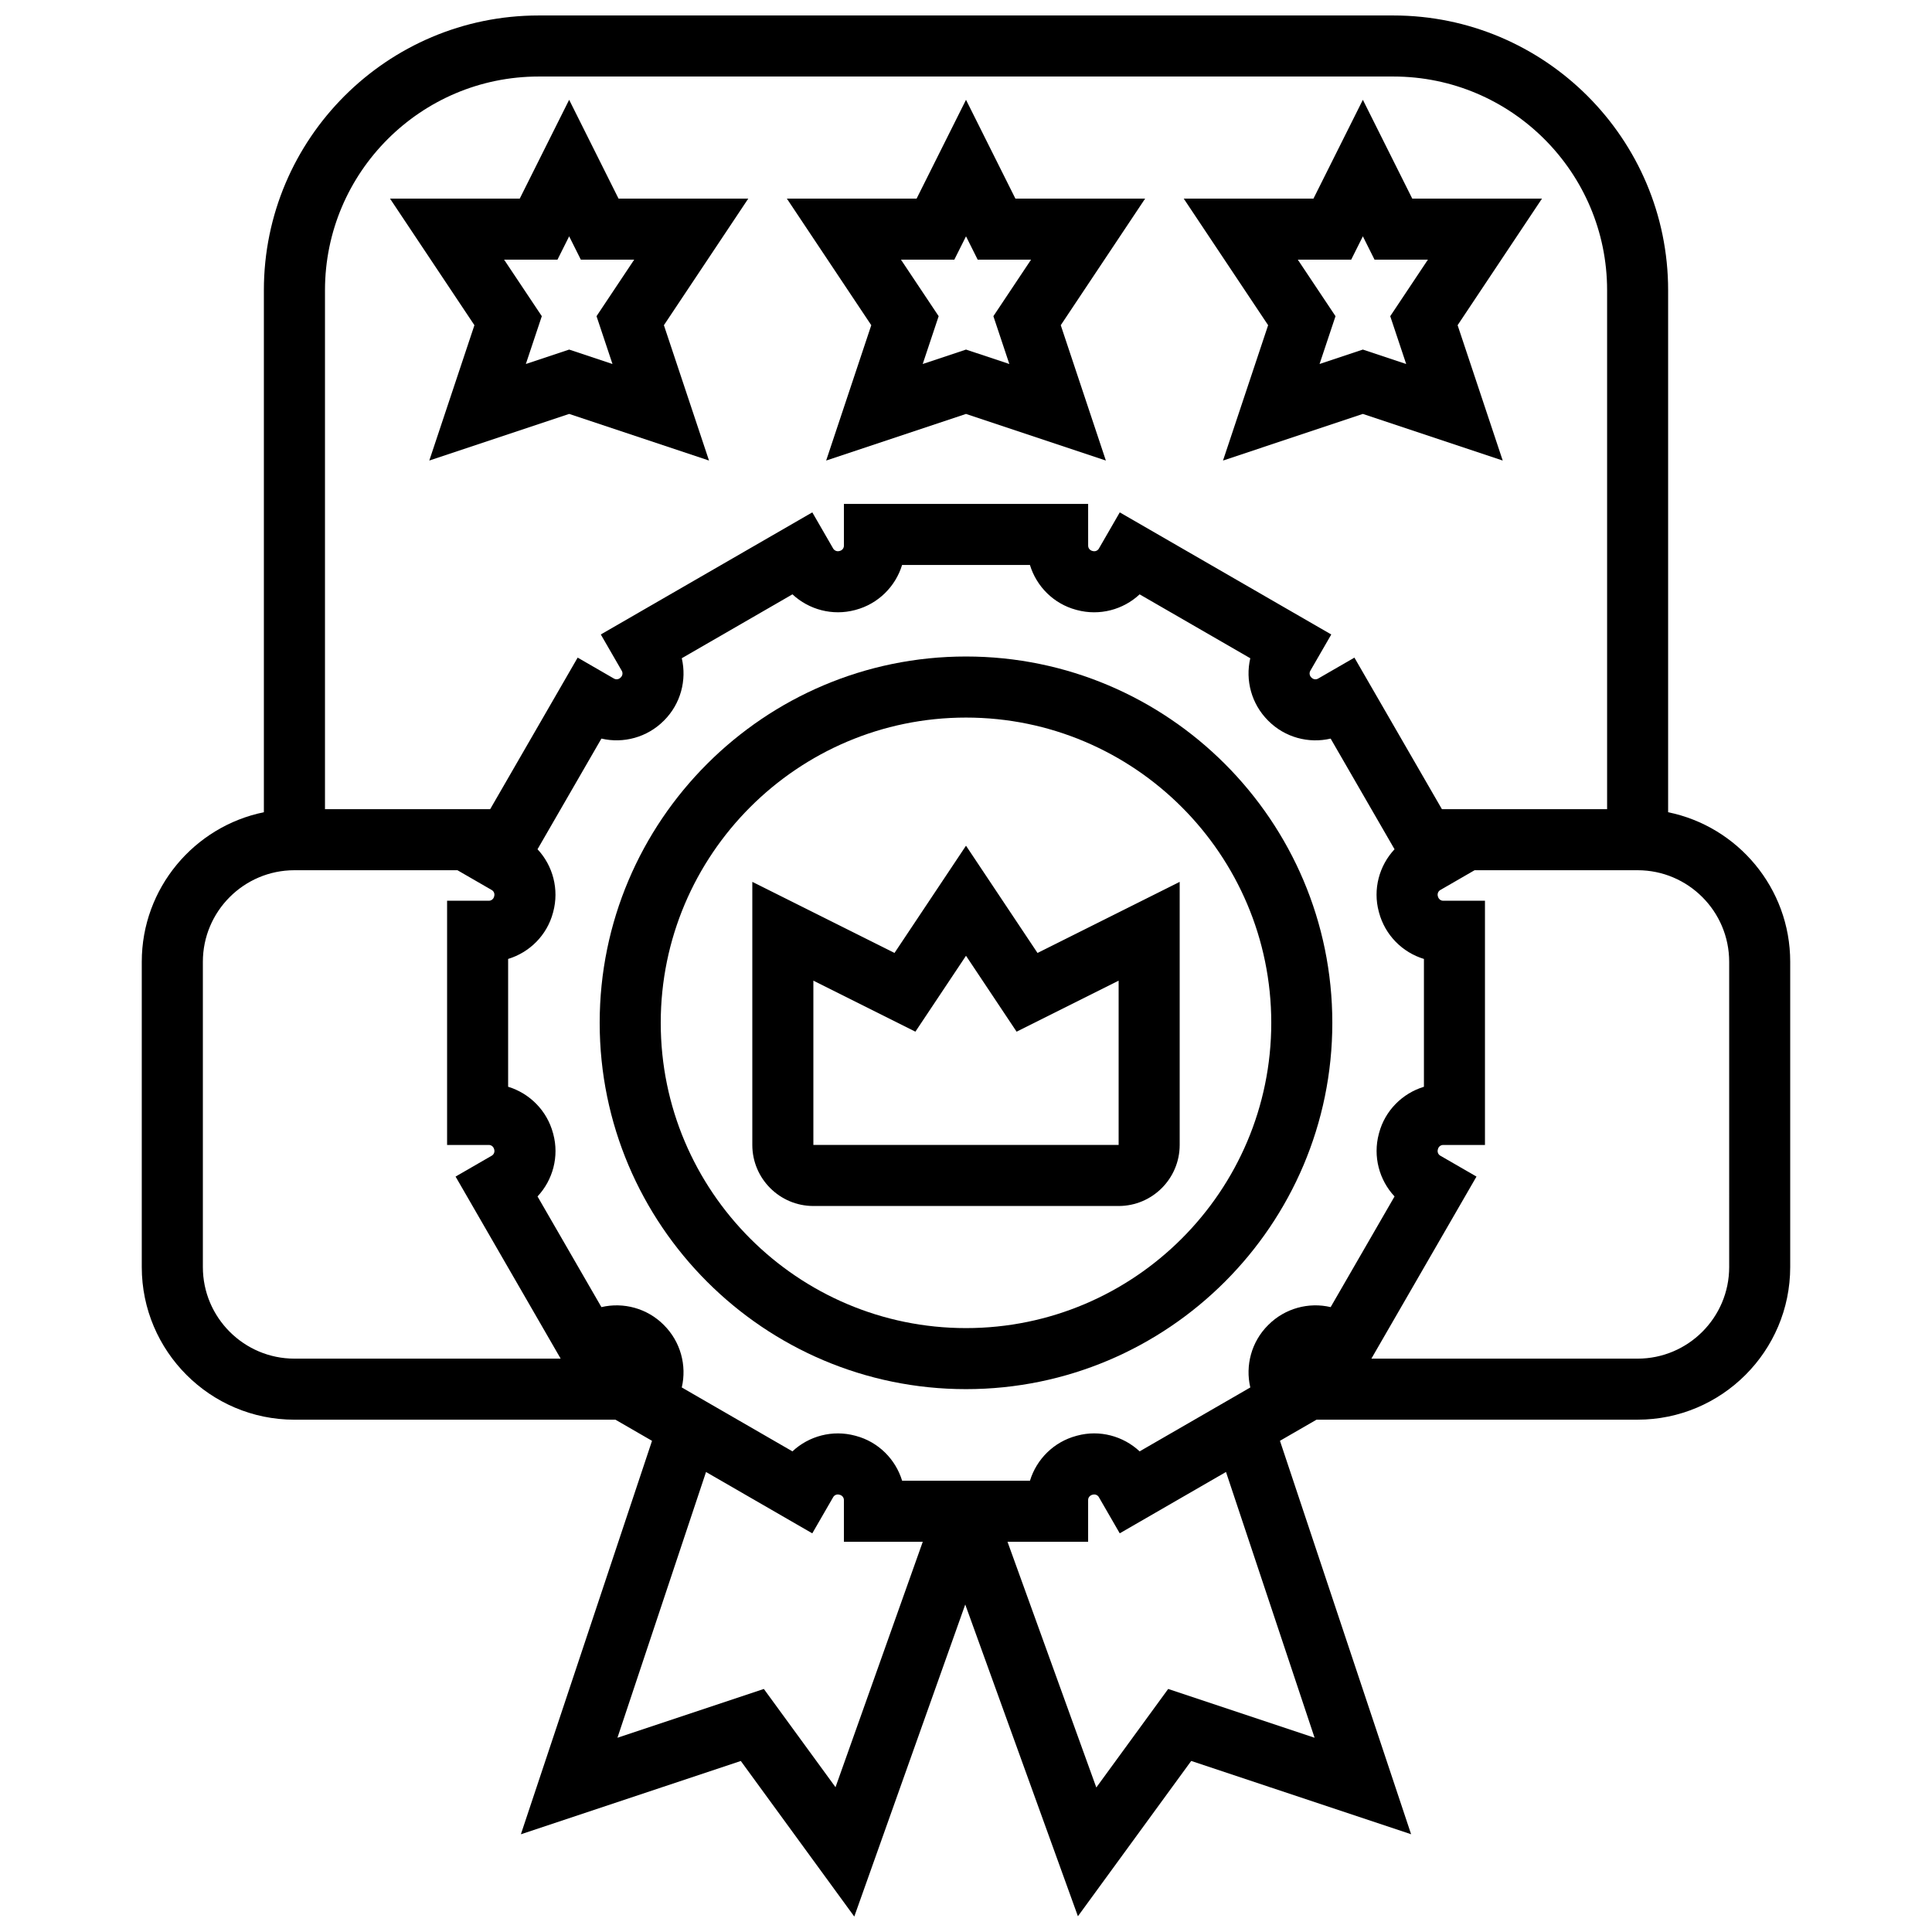
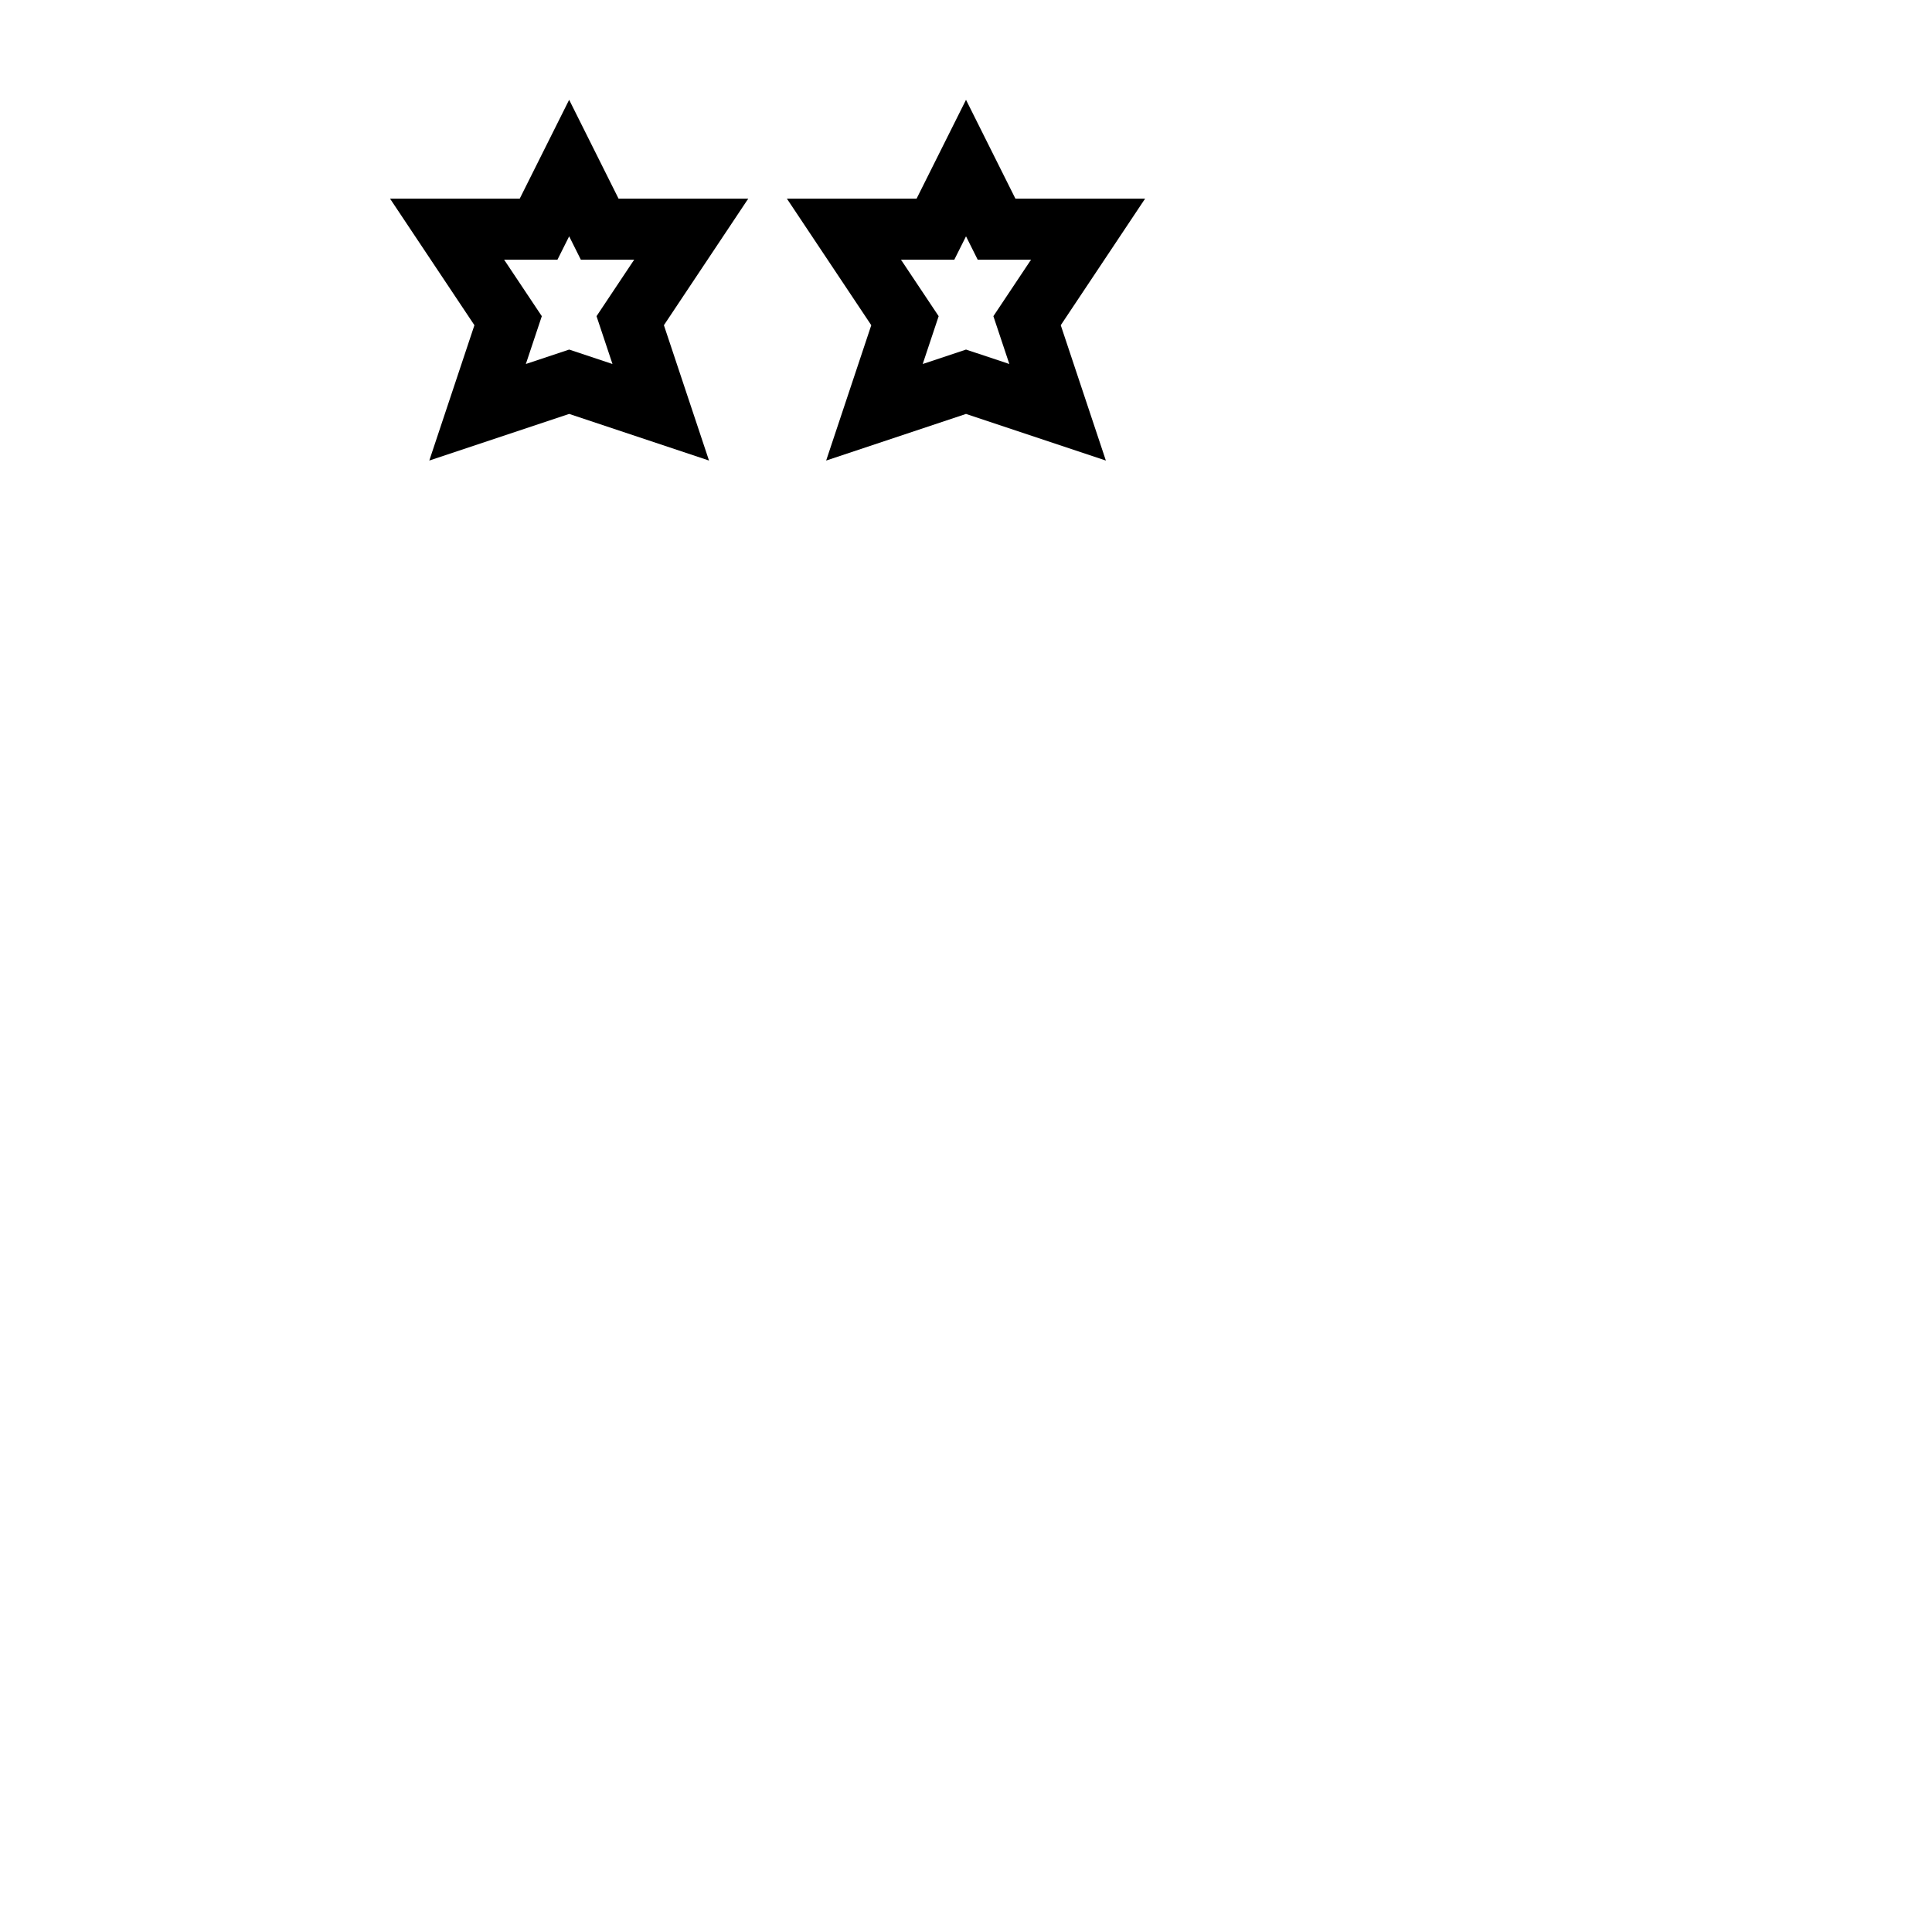
<svg xmlns="http://www.w3.org/2000/svg" width="800px" height="800px" version="1.1" viewBox="144 144 512 512">
  <defs>
    <clipPath id="a">
      <path d="m181 148.09h438v503.81h-438z" />
    </clipPath>
  </defs>
-   <path d="m400 317.98c-53.531 0-97.078 43.547-97.078 97.078s43.547 97.078 97.078 97.078 97.078-43.547 97.078-97.078c0-53.527-43.551-97.078-97.078-97.078zm0 177.98c-44.609 0-80.898-36.293-80.898-80.898 0-44.609 36.293-80.898 80.898-80.898 44.609 0 80.898 36.293 80.898 80.898 0 44.609-36.293 80.898-80.898 80.898z" />
-   <path d="m400 368.12-18.949 28.422-37.68-18.84v69.719c0 8.922 7.258 16.18 16.18 16.18h80.898c8.922 0 16.18-7.258 16.18-16.18v-69.719l-37.68 18.84zm40.449 79.301h-80.898v-43.539l27.039 13.52 13.41-20.113 13.41 20.117 27.039-13.523z" />
  <g clip-path="url(#a)">
-     <path d="m586.07 359.25v-138.34c0-40.148-32.66-72.809-72.809-72.809h-226.52c-40.148 0-72.812 32.66-72.812 72.809v138.34c-18.438 3.762-32.359 20.102-32.359 39.637v80.898c0 22.305 18.145 40.449 40.449 40.449h85.078l9.695 5.598-34.754 104.27 58.281-19.426 30.074 41.23 29.406-82.699 29.859 82.621 30.02-41.156 58.281 19.426-34.758-104.27 9.695-5.598h85.078c22.305 0 40.449-18.145 40.449-40.449v-80.898c0-19.535-13.922-35.875-32.359-39.633zm-299.32-194.97h226.52c31.227 0 56.629 25.402 56.629 56.629v137.53h-43.777l-23.188-40.16-9.621 5.555c-0.551 0.316-1.25 0.23-1.711-0.219l-0.137-0.137c-0.445-0.461-0.535-1.16-0.219-1.711l5.555-9.621-56.051-32.359-5.535 9.59c-0.32 0.559-0.984 0.832-1.609 0.66l-0.172-0.047c-0.625-0.168-1.062-0.734-1.062-1.379l-0.004-11.07h-64.719v11.062c0 0.652-0.438 1.223-1.059 1.387l-0.16 0.043c-0.633 0.168-1.305-0.109-1.637-0.676l-5.523-9.574-56.051 32.359 5.555 9.621c0.32 0.551 0.23 1.25-0.219 1.711-0.047 0.047-0.094 0.094-0.137 0.137-0.461 0.445-1.16 0.535-1.711 0.219l-9.621-5.555-23.184 40.164h-43.777v-137.53c0-31.227 25.402-56.629 56.629-56.629zm226.82 296.79-16.934 29.328c-5.824-1.371-12.113 0.305-16.516 4.715l-0.082 0.078c-4.394 4.391-6.062 10.676-4.695 16.5l-29.328 16.934c-4.356-4.074-10.605-5.766-16.539-4.172l-0.215 0.059c-5.992 1.598-10.574 6.191-12.312 11.902h-33.875c-1.734-5.711-6.305-10.301-12.234-11.883l-0.23-0.062c-5.988-1.609-12.25 0.078-16.605 4.156l-29.328-16.934c1.367-5.824-0.309-12.113-4.715-16.516l-0.078-0.082c-4.391-4.394-10.672-6.062-16.5-4.695l-16.934-29.328c4.078-4.356 5.766-10.605 4.172-16.539l-0.059-0.215c-1.598-5.992-6.191-10.574-11.902-12.312v-33.875c5.711-1.734 10.301-6.305 11.883-12.234l0.062-0.23c1.605-5.984-0.078-12.246-4.156-16.605l16.934-29.328c5.82 1.367 12.113-0.309 16.516-4.715l0.082-0.078c4.394-4.391 6.062-10.676 4.695-16.5l29.332-16.934c4.363 4.07 10.617 5.758 16.594 4.16l0.16-0.043c5.984-1.602 10.562-6.195 12.301-11.902h33.879c1.734 5.711 6.305 10.301 12.234 11.883l0.23 0.062c5.984 1.605 12.246-0.078 16.605-4.156l29.328 16.934c-1.367 5.824 0.309 12.113 4.715 16.516l0.078 0.082c4.391 4.394 10.676 6.062 16.5 4.695l16.934 29.328c-4.078 4.356-5.766 10.605-4.172 16.539l0.059 0.215c1.598 5.992 6.191 10.574 11.902 12.312v33.875c-5.711 1.734-10.301 6.305-11.883 12.234l-0.062 0.23c-1.602 5.981 0.086 12.246 4.16 16.602zm-315.81 18.715v-80.898c0-13.383 10.887-24.27 24.27-24.27h43.195l9.09 5.246c0.559 0.32 0.828 0.984 0.66 1.609l-0.047 0.172c-0.168 0.625-0.734 1.062-1.379 1.062h-11.066v64.719h11.07c0.645 0 1.211 0.438 1.395 1.121l0.031 0.113c0.168 0.625-0.105 1.285-0.66 1.609l-9.59 5.535 27.852 48.25h-70.551c-13.379 0-24.27-10.887-24.27-24.27zm167.66 137.84-18.992-26.035-38.801 12.934 23.477-70.43 28.16 16.258 5.535-9.59c0.32-0.559 0.984-0.832 1.609-0.66l0.172 0.047c0.625 0.168 1.062 0.734 1.062 1.379l0.004 11.066h20.895zm126.96-13.102-38.801-12.934-19.047 26.113-23.531-65.109h21.363v-11.07c0-0.645 0.438-1.211 1.121-1.395l0.113-0.031c0.629-0.168 1.289 0.105 1.609 0.66l5.535 9.59 28.16-16.258zm109.87-124.74c0 13.383-10.887 24.27-24.27 24.27h-70.551l27.855-48.25-9.59-5.535c-0.559-0.32-0.828-0.984-0.66-1.609l0.047-0.172c0.168-0.625 0.734-1.062 1.379-1.062h11.07v-64.719h-11.07c-0.645 0-1.211-0.438-1.395-1.121l-0.031-0.113c-0.168-0.625 0.105-1.285 0.66-1.609l9.09-5.246h43.195c13.383 0 24.27 10.887 24.27 24.27z" />
-   </g>
+     </g>
  <path d="m362.94 266.05 37.062-12.355 37.062 12.355-11.953-35.867 22.363-33.555h-34.387l-13.086-26.18-13.09 26.18h-34.387l22.371 33.555zm33.969-53.242 3.094-6.18 3.09 6.18h14.152l-9.988 14.984 4.227 12.672-11.48-3.824-11.477 3.824 4.227-12.672-9.996-14.984z" />
-   <path d="m468.11 266.05 37.062-12.355 37.062 12.355-11.953-35.867 22.363-33.555h-34.387l-13.086-26.18-13.09 26.18h-34.387l22.371 33.555zm33.973-53.242 3.09-6.18 3.09 6.18h14.152l-9.988 14.984 4.227 12.672-11.48-3.824-11.477 3.824 4.227-12.672-9.996-14.984z" />
  <path d="m257.77 266.05 37.062-12.355 37.062 12.355-11.953-35.867 22.363-33.555h-34.387l-13.086-26.18-13.09 26.18h-34.387l22.371 33.555zm33.969-53.242 3.094-6.18 3.09 6.18h14.152l-9.988 14.984 4.227 12.672-11.48-3.824-11.477 3.824 4.227-12.672-9.996-14.984z" />
</svg>